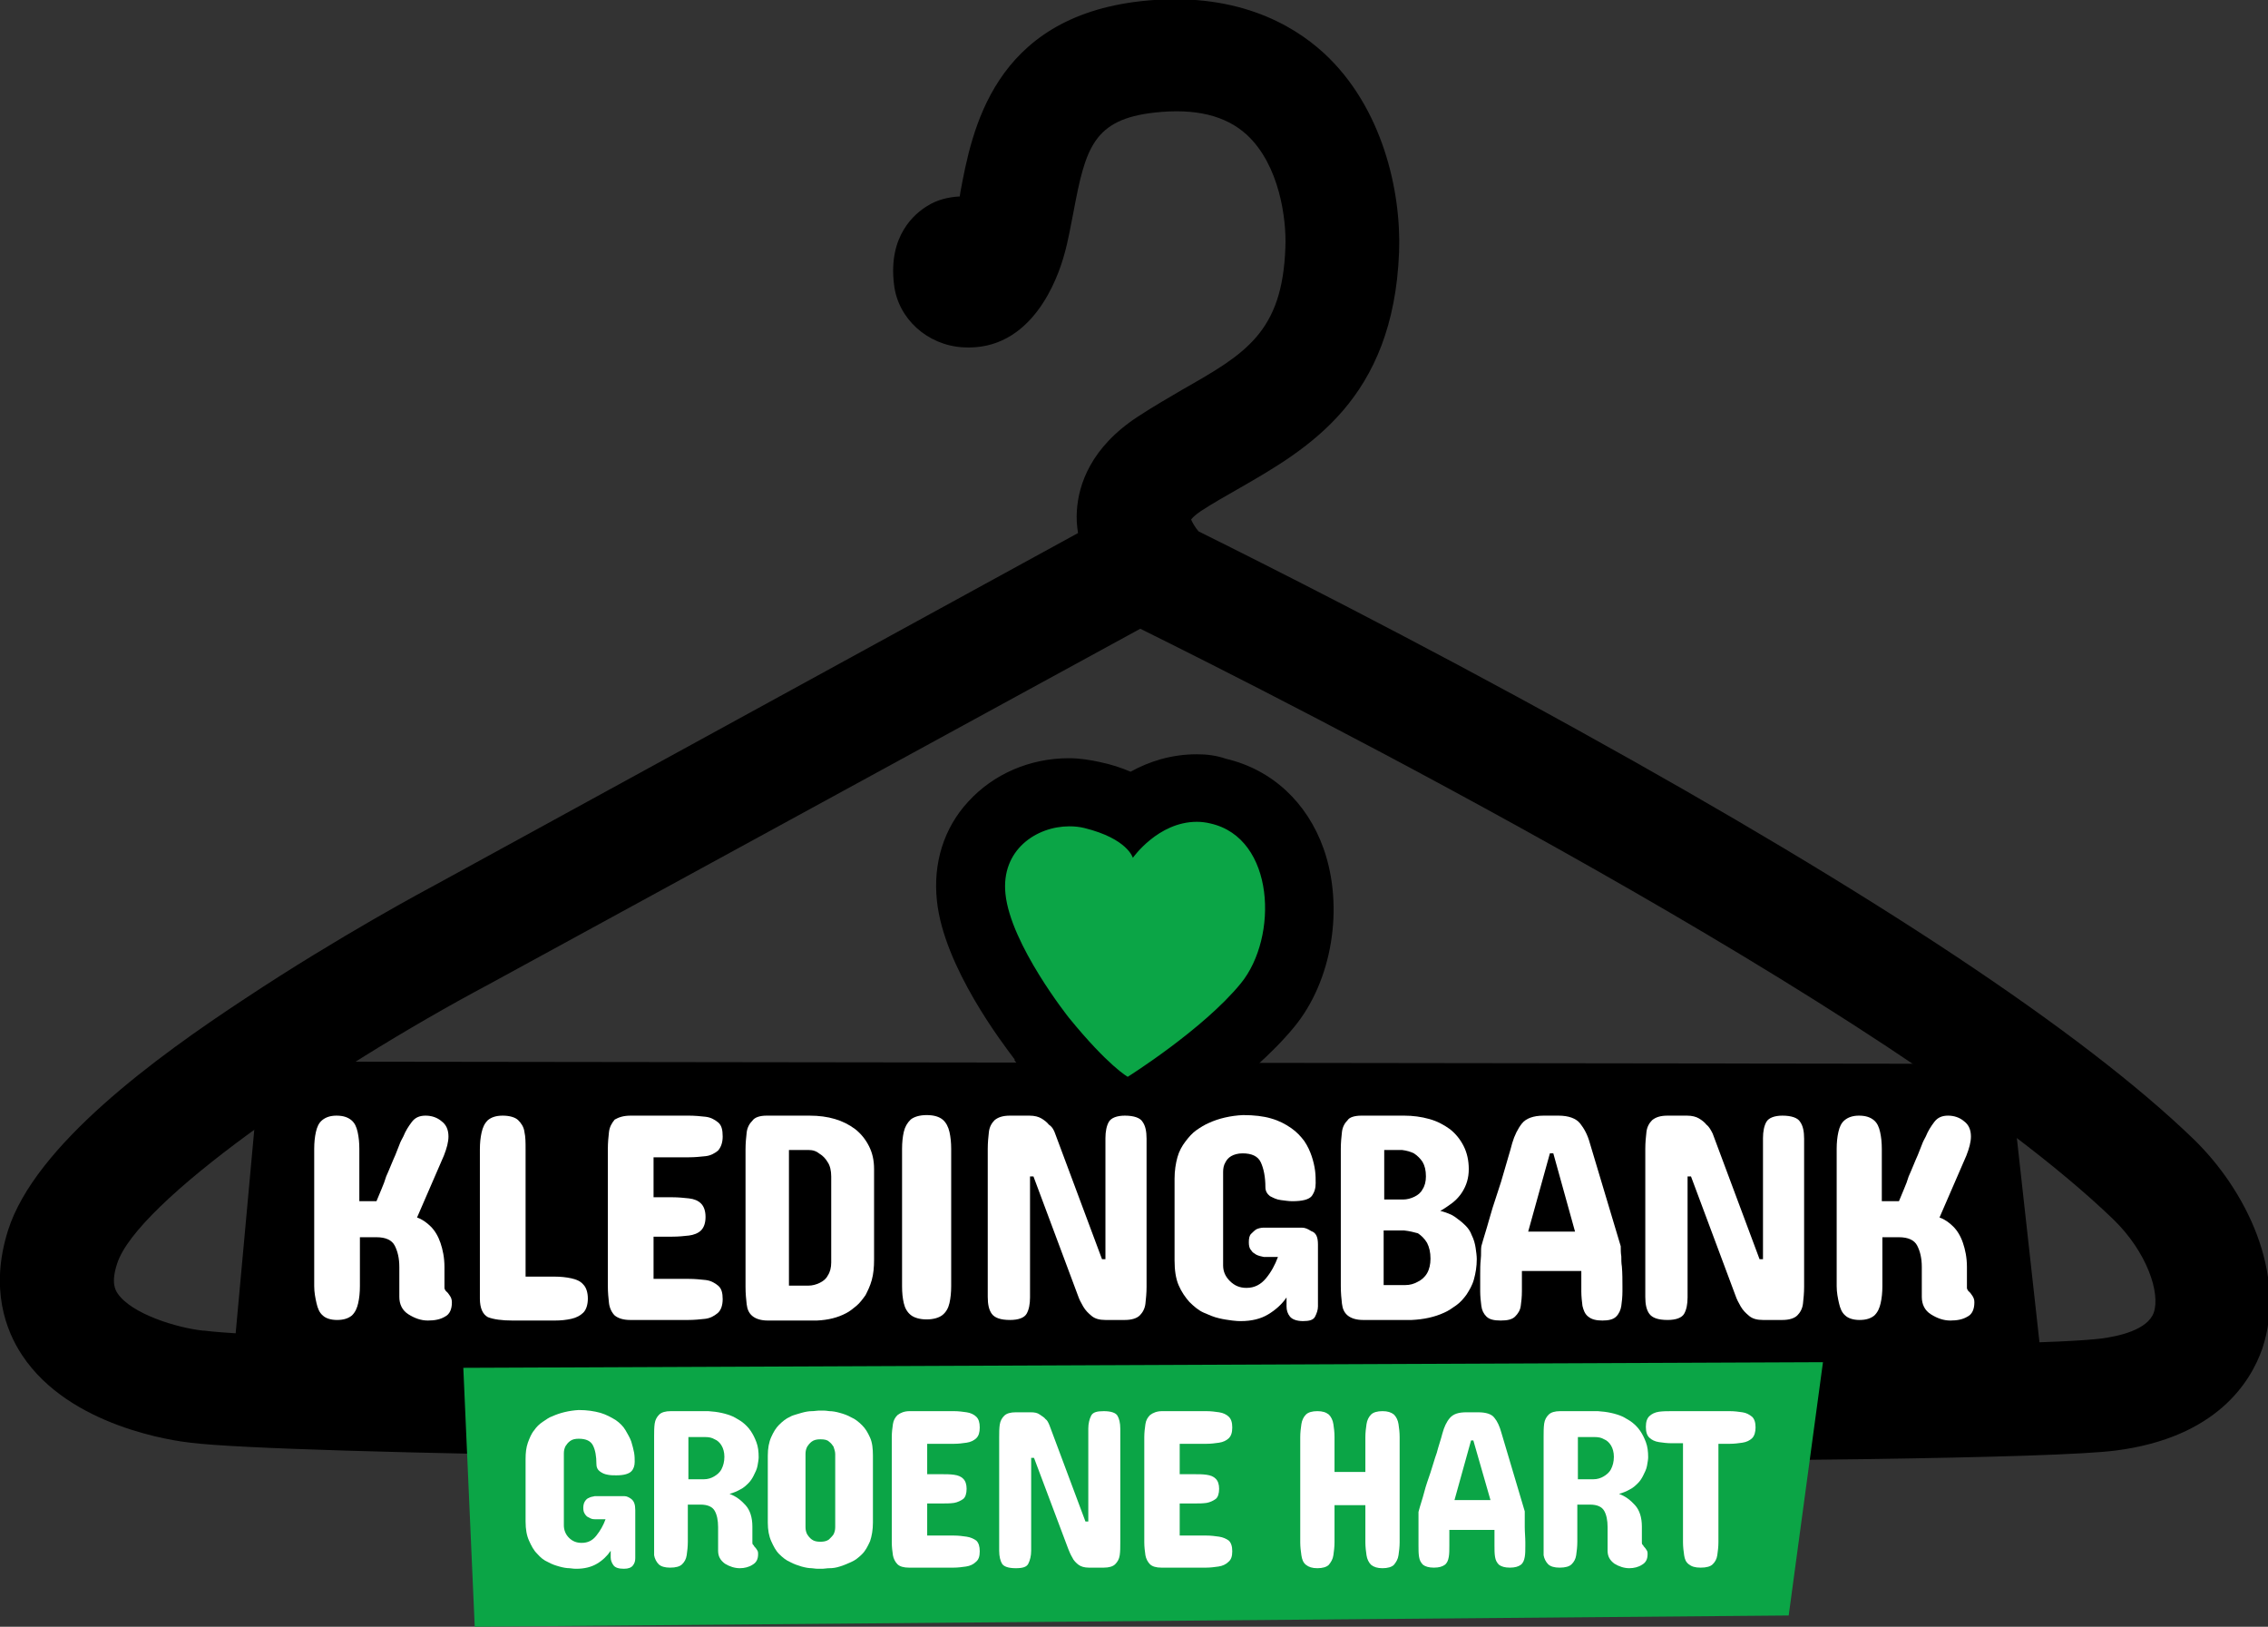
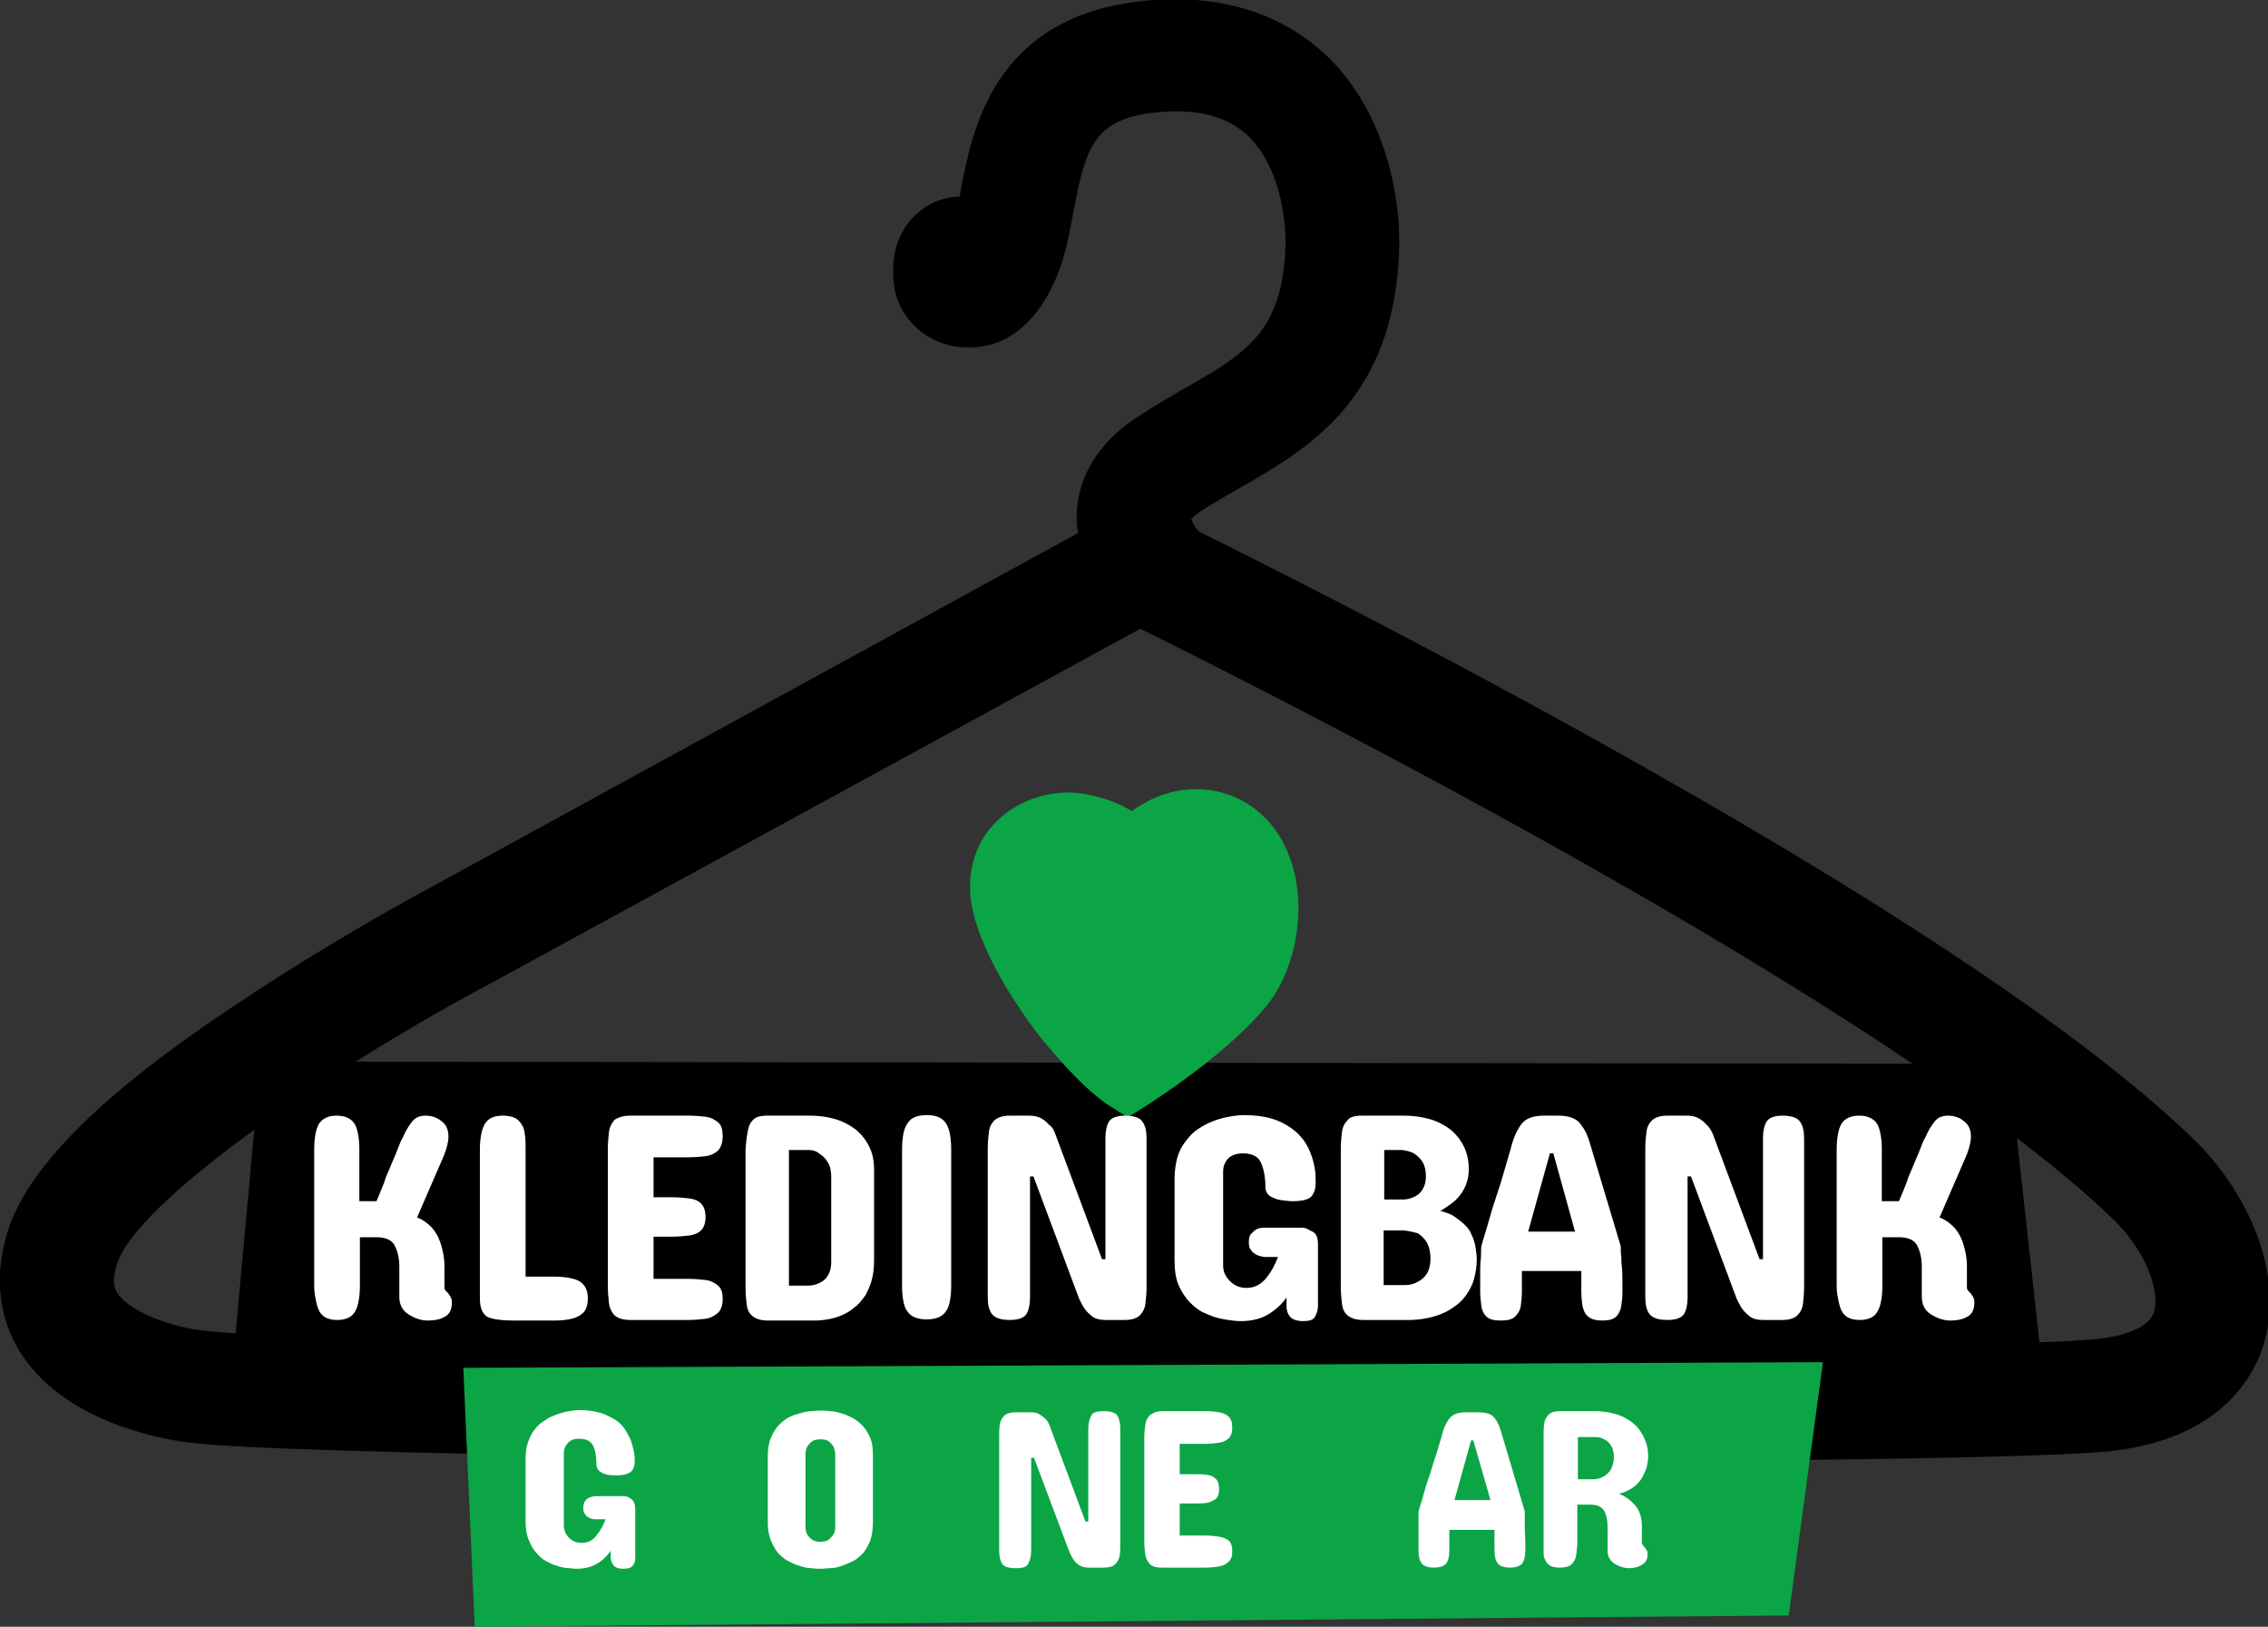
<svg xmlns="http://www.w3.org/2000/svg" width="357" height="256" viewBox="0 0 357 256" fill="none">
  <rect x="0" y="0" width="357" height="256" fill="#333333" stroke="none" />
  <g clip-path="url(#clip0_3_138)">
    <path d="M345.22 179.2C327.865 162.458 295.312 140.844 248.371 114.89C222.293 100.451 198.823 88.67 188.662 83.621C188.122 83.001 187.672 82.203 187.493 81.76C187.672 81.495 188.122 81.052 189.021 80.432C190.91 79.192 192.978 78.04 195.136 76.8C205.927 70.599 219.326 62.893 220.225 39.684C220.585 30.118 217.617 16.83 208.355 8.327C203.319 3.72 194.237 -1.417 179.669 0.177C156.289 2.746 152.962 20.639 151.163 30.295C151.163 30.472 151.073 30.738 151.073 30.915C149.275 31.003 147.476 31.446 145.947 32.421C144.059 33.572 139.743 37.027 140.732 44.822C141.361 50.137 145.947 54.3 151.523 54.655C162.494 55.363 166.54 43.67 167.529 40.039C168.159 37.824 168.518 35.61 168.968 33.395C170.857 23.297 172.115 18.779 181.737 17.716C188.122 17.008 192.888 18.159 196.215 21.171C201.431 25.954 202.51 34.547 202.33 38.887C201.88 52.352 195.945 55.718 186.144 61.298C183.896 62.627 181.558 63.956 179.13 65.55C171.666 70.422 169.777 76.269 169.508 80.343C169.418 81.583 169.508 82.735 169.688 83.886L68.522 139.25C67.353 139.87 53.415 147.311 38.578 157.143C24.549 166.356 5.485 180.263 1.259 193.639C-1.619 202.763 0.899 209.406 3.507 213.304C10.971 224.554 27.517 226.768 29.945 227.034C44.782 228.894 139.833 230.046 219.865 230.046C275.169 230.046 323.278 229.514 332.99 228.274C348.997 226.237 354.302 217.378 356.101 212.241C360.058 200.459 353.493 187.172 345.22 179.2ZM339.015 206.572C338.026 209.318 333.44 210.292 330.742 210.646C308.801 213.392 54.854 212.329 32.193 209.406H32.013C27.787 208.963 20.683 206.749 18.524 203.56C18.165 203.028 17.445 201.877 18.435 198.865C21.492 189.21 51.257 168.57 77.065 154.84L179.489 98.945C200.801 109.486 297.83 158.383 332.631 191.867C337.936 197.005 340.094 203.471 339.015 206.572Z" fill="black" />
    <path d="M321.57 216.138L36.509 216.227L41.005 167.064L316.174 167.419L321.57 216.138Z" fill="black" />
    <path d="M174.723 174.062C173.824 173.531 170.317 171.228 163.932 163.433C162.853 162.104 153.771 150.411 152.782 141.199C152.332 136.858 153.591 132.783 156.379 129.772C159.256 126.583 163.662 124.723 168.159 124.723C169.418 124.723 170.677 124.9 171.846 125.165C174.543 125.786 176.612 126.671 178.14 127.646C180.568 125.874 184.075 124.191 188.212 124.191C189.381 124.191 190.46 124.28 191.629 124.545C197.024 125.786 201.161 129.595 203.139 135.264C205.747 142.705 204.128 152.36 199.362 158.295C192.888 166.179 180.748 173.797 180.208 174.151L177.511 175.834L174.723 174.062Z" fill="#0BA546" />
-     <path d="M188.392 129.329C189.111 129.329 189.831 129.417 190.55 129.594C200.711 131.898 201.251 147.488 195.316 154.752C189.381 162.015 177.511 169.456 177.511 169.456C177.511 169.456 174.454 167.773 168.249 160.155C168.249 160.155 159.076 148.639 158.267 140.667C157.548 133.758 163.123 130.037 168.339 130.037C169.148 130.037 169.957 130.126 170.677 130.303C177.511 131.986 178.32 134.998 178.32 134.998C178.32 134.998 182.277 129.329 188.392 129.329ZM188.392 118.699C184.345 118.699 180.838 119.851 177.961 121.445C176.522 120.825 174.903 120.293 173.195 119.939C171.576 119.585 169.957 119.319 168.249 119.319C162.134 119.319 156.379 121.799 152.422 126.14C148.555 130.303 146.847 135.884 147.476 141.73C148.555 152.183 157.907 164.318 159.706 166.71V166.799V166.887C166.18 174.86 170.227 177.783 172.026 178.846L177.691 182.035L183.176 178.669C184.525 177.783 196.755 170.076 203.679 161.661C209.704 154.397 211.592 142.793 208.355 133.581C205.747 126.228 200.172 121.091 192.978 119.408C191.449 118.876 189.921 118.699 188.392 118.699Z" fill="black" />
    <path d="M49.459 202.408V180.795C49.459 179.82 49.548 178.934 49.728 178.137C49.908 177.34 50.178 176.72 50.717 176.277C51.257 175.834 51.976 175.568 52.965 175.568C54.045 175.568 54.764 175.834 55.304 176.277C55.843 176.72 56.113 177.34 56.293 178.137C56.473 178.934 56.562 179.82 56.562 180.795V189.033H59.26C59.53 188.413 59.8 187.704 60.07 187.084C60.339 186.464 60.609 185.755 60.789 185.135C60.969 184.692 61.239 184.161 61.508 183.452C61.778 182.743 62.048 182.212 62.228 181.769C62.408 181.237 62.677 180.706 62.857 180.174C63.037 179.643 63.307 179.2 63.487 178.846C63.846 177.96 64.296 177.251 64.836 176.543C65.375 175.834 66.094 175.568 66.994 175.568C67.893 175.568 68.792 175.834 69.512 176.454C70.231 176.986 70.591 177.783 70.591 178.846C70.591 179.732 70.321 180.706 69.871 181.858L65.645 191.601C66.454 191.867 67.174 192.399 67.803 193.019C68.433 193.639 68.972 194.525 69.332 195.588C69.692 196.651 69.961 197.891 69.961 199.397V202.674C69.961 202.851 70.051 202.94 70.141 203.117C70.231 203.206 70.231 203.206 70.321 203.294C70.411 203.383 70.411 203.383 70.501 203.471C70.771 203.826 70.95 204.091 71.04 204.357C71.13 204.623 71.13 204.8 71.13 204.977C71.13 206.04 70.771 206.837 70.051 207.192C69.332 207.635 68.433 207.812 67.353 207.812C66.274 207.812 65.285 207.458 64.296 206.837C63.307 206.217 62.857 205.243 62.857 204.091V199.397C62.857 197.979 62.587 196.916 62.138 196.031C61.688 195.145 60.699 194.702 59.26 194.702H56.652V202.408C56.652 203.383 56.562 204.269 56.383 205.066C56.203 205.863 55.933 206.483 55.394 207.015C54.854 207.458 54.135 207.723 53.056 207.723C52.066 207.723 51.257 207.458 50.807 207.015C50.268 206.572 49.998 205.863 49.818 205.066C49.638 204.269 49.459 203.383 49.459 202.408Z" fill="white" />
    <path d="M75.537 204.357V180.883C75.537 179.909 75.626 179.023 75.806 178.226C75.986 177.428 76.256 176.808 76.796 176.277C77.335 175.834 78.055 175.568 79.134 175.568C80.213 175.568 81.112 175.834 81.562 176.277C82.011 176.72 82.461 177.34 82.551 178.137C82.731 178.934 82.731 179.82 82.731 180.795V200.902H87.317C88.216 200.902 89.115 200.991 89.924 201.168C90.734 201.345 91.363 201.611 91.813 202.143C92.263 202.586 92.532 203.383 92.532 204.357C92.532 205.332 92.263 206.129 91.813 206.572C91.363 207.015 90.734 207.369 89.924 207.546C89.115 207.723 88.306 207.812 87.317 207.812H80.662C79.044 207.812 77.695 207.635 76.796 207.28C75.986 206.837 75.537 205.863 75.537 204.357Z" fill="white" />
    <path d="M99.277 175.568H108.449C109.348 175.568 110.247 175.657 111.057 175.745C111.866 175.834 112.496 176.188 113.035 176.631C113.575 177.074 113.755 177.783 113.755 178.846C113.755 179.82 113.485 180.529 113.035 181.06C112.496 181.503 111.866 181.858 111.057 181.946C110.247 182.035 109.348 182.123 108.449 182.123H102.874V188.413H105.841C106.74 188.413 107.64 188.501 108.449 188.59C109.258 188.678 109.888 188.944 110.337 189.387C110.787 189.83 111.057 190.538 111.057 191.513C111.057 192.487 110.787 193.196 110.337 193.639C109.888 194.082 109.168 194.347 108.449 194.436C107.64 194.525 106.83 194.613 105.841 194.613H102.874V201.257H108.449C109.348 201.257 110.247 201.345 111.057 201.434C111.866 201.523 112.496 201.877 113.035 202.32C113.575 202.763 113.755 203.471 113.755 204.446C113.755 205.42 113.485 206.217 112.945 206.66C112.406 207.103 111.776 207.458 110.967 207.546C110.158 207.635 109.258 207.723 108.359 207.723H99.187C98.108 207.723 97.298 207.458 96.759 207.015C96.309 206.572 95.95 205.863 95.859 205.066C95.77 204.269 95.68 203.383 95.68 202.408V180.795C95.68 179.82 95.77 178.934 95.859 178.137C95.95 177.34 96.309 176.72 96.759 176.188C97.388 175.834 98.108 175.568 99.277 175.568Z" fill="white" />
-     <path d="M120.679 175.568H127.423C130.391 175.568 132.729 176.277 134.617 177.694C135.516 178.403 136.236 179.289 136.775 180.352C137.315 181.415 137.585 182.566 137.585 183.983V198.245C137.585 199.397 137.495 200.46 137.225 201.434C136.955 202.408 136.595 203.117 136.236 203.826C135.786 204.446 135.336 205.066 134.797 205.509C134.257 205.952 133.718 206.395 133.178 206.66C131.829 207.369 130.391 207.723 128.592 207.812H120.859C119.78 207.812 118.97 207.546 118.431 207.103C117.891 206.66 117.621 206.04 117.531 205.243C117.441 204.446 117.352 203.56 117.352 202.497V180.883C117.352 179.909 117.441 179.023 117.531 178.226C117.621 177.428 117.981 176.808 118.431 176.365C118.79 175.834 119.6 175.568 120.679 175.568ZM127.243 180.972H124.186V202.32H127.243C127.873 202.32 128.502 202.143 129.042 201.877C129.581 201.611 130.031 201.257 130.301 200.725C130.66 200.194 130.84 199.485 130.84 198.688V185.135C130.84 184.249 130.66 183.452 130.301 182.92C129.941 182.3 129.491 181.858 129.042 181.592C128.502 181.149 127.963 180.972 127.243 180.972Z" fill="white" />
+     <path d="M120.679 175.568H127.423C130.391 175.568 132.729 176.277 134.617 177.694C135.516 178.403 136.236 179.289 136.775 180.352C137.315 181.415 137.585 182.566 137.585 183.983V198.245C137.585 199.397 137.495 200.46 137.225 201.434C136.955 202.408 136.595 203.117 136.236 203.826C135.786 204.446 135.336 205.066 134.797 205.509C134.257 205.952 133.718 206.395 133.178 206.66C131.829 207.369 130.391 207.723 128.592 207.812H120.859C119.78 207.812 118.97 207.546 118.431 207.103C117.891 206.66 117.621 206.04 117.531 205.243C117.441 204.446 117.352 203.56 117.352 202.497V180.883C117.621 177.428 117.981 176.808 118.431 176.365C118.79 175.834 119.6 175.568 120.679 175.568ZM127.243 180.972H124.186V202.32H127.243C127.873 202.32 128.502 202.143 129.042 201.877C129.581 201.611 130.031 201.257 130.301 200.725C130.66 200.194 130.84 199.485 130.84 198.688V185.135C130.84 184.249 130.66 183.452 130.301 182.92C129.941 182.3 129.491 181.858 129.042 181.592C128.502 181.149 127.963 180.972 127.243 180.972Z" fill="white" />
    <path d="M141.991 202.408V180.794C141.991 179.82 142.081 178.934 142.26 178.137C142.44 177.34 142.8 176.72 143.34 176.188C143.879 175.745 144.778 175.48 145.857 175.48C147.026 175.48 147.836 175.745 148.375 176.188C148.915 176.631 149.275 177.34 149.454 178.137C149.634 178.934 149.724 179.82 149.724 180.794V202.408C149.724 203.383 149.634 204.269 149.454 205.066C149.275 205.863 148.915 206.483 148.375 206.926C147.836 207.369 146.937 207.635 145.857 207.635C144.778 207.635 143.879 207.369 143.34 206.926C142.8 206.483 142.44 205.863 142.26 205.066C142.081 204.269 141.991 203.471 141.991 202.408Z" fill="white" />
    <path d="M166.091 178.403L173.464 198.156H174.004V179.111C174.004 178.049 174.184 177.163 174.543 176.543C174.903 175.923 175.802 175.568 177.061 175.568C178.5 175.568 179.489 175.923 179.849 176.543C180.299 177.163 180.478 178.049 180.478 179.2V202.497C180.478 203.471 180.389 204.357 180.299 205.154C180.209 205.952 179.849 206.572 179.399 207.015C178.95 207.458 178.14 207.723 177.061 207.723H174.004C173.105 207.723 172.385 207.546 171.846 207.103C171.306 206.66 170.857 206.217 170.497 205.597C170.137 204.977 169.867 204.446 169.688 203.914L162.673 185.135H162.134V204.18C162.134 205.243 161.954 206.129 161.594 206.749C161.235 207.369 160.335 207.723 158.987 207.723C157.458 207.723 156.559 207.369 156.109 206.749C155.659 206.129 155.479 205.243 155.479 204.091V180.795C155.479 179.82 155.569 178.934 155.659 178.137C155.749 177.34 156.109 176.72 156.559 176.277C157.098 175.834 157.818 175.568 158.987 175.568H162.044C162.853 175.568 163.483 175.745 163.932 176.011C164.382 176.277 164.832 176.631 165.101 176.986C165.641 177.34 165.911 177.871 166.091 178.403Z" fill="white" />
    <path d="M207.456 195.853V205.597C207.456 206.129 207.276 206.66 207.006 207.192C206.736 207.723 206.107 207.9 205.118 207.9C204.129 207.9 203.409 207.635 203.049 207.192C202.69 206.749 202.51 206.217 202.51 205.597V204.18C201.791 205.243 200.801 206.129 199.632 206.837C198.463 207.546 197.025 207.9 195.316 207.9C195.046 207.9 194.597 207.9 193.967 207.812C193.338 207.723 192.618 207.635 191.899 207.457C191.09 207.28 190.28 206.926 189.471 206.572C188.662 206.217 187.942 205.597 187.223 204.889C186.593 204.18 185.964 203.294 185.514 202.231C185.065 201.168 184.885 199.839 184.885 198.334V185.489C184.885 184.249 185.065 183.098 185.334 182.123C185.604 181.149 186.054 180.352 186.593 179.643C187.133 178.934 187.672 178.314 188.302 177.871C188.931 177.428 189.651 176.985 190.28 176.72C191.809 176.011 193.697 175.568 195.676 175.48C197.384 175.48 198.913 175.657 200.082 176.011C201.341 176.365 202.33 176.897 203.229 177.517C204.129 178.137 204.758 178.846 205.298 179.554C205.837 180.352 206.197 181.149 206.467 181.946C206.736 182.743 206.916 183.541 207.006 184.249C207.096 184.958 207.096 185.578 207.096 186.198C207.096 186.995 206.916 187.615 206.467 188.235C206.017 188.767 205.028 189.033 203.409 189.033C202.87 189.033 202.33 188.944 201.611 188.855C200.891 188.767 200.442 188.501 199.902 188.235C199.453 187.881 199.183 187.438 199.183 186.818C199.183 185.224 198.913 183.895 198.463 182.92C198.014 181.946 197.025 181.503 195.586 181.503C194.866 181.503 194.237 181.68 193.787 181.946C193.338 182.212 193.068 182.566 192.888 182.92C192.618 183.363 192.528 183.895 192.528 184.426V199.131C192.528 200.105 192.888 200.902 193.607 201.611C194.327 202.32 195.136 202.674 196.215 202.674C197.474 202.674 198.463 202.143 199.273 201.168C200.082 200.194 200.711 199.042 201.161 197.802H198.913C198.463 197.714 198.104 197.625 197.744 197.448C197.474 197.271 197.114 197.093 196.935 196.739C196.665 196.473 196.575 196.03 196.575 195.499C196.575 194.879 196.665 194.436 196.935 194.17C197.204 193.905 197.474 193.639 197.744 193.462C198.104 193.284 198.553 193.196 198.913 193.196H204.938C205.388 193.196 205.837 193.373 206.377 193.727C207.186 193.993 207.456 194.702 207.456 195.853Z" fill="white" />
    <path d="M214.29 175.568H221.034C222.383 175.568 223.732 175.745 224.991 176.1C226.25 176.454 227.239 176.986 228.228 177.694C229.128 178.403 229.847 179.289 230.386 180.352C230.926 181.415 231.196 182.655 231.196 183.983C231.196 184.692 231.106 185.312 230.926 185.932C230.746 186.552 230.476 187.084 230.207 187.527C229.937 187.97 229.577 188.413 229.217 188.767C228.858 189.121 228.408 189.476 227.869 189.83C227.329 190.184 226.969 190.45 226.7 190.538C227.599 190.804 228.408 191.07 229.038 191.513C229.667 191.956 230.207 192.399 230.656 192.842C231.106 193.284 231.466 193.816 231.645 194.347C232.005 195.056 232.185 195.765 232.275 196.385C232.365 197.005 232.455 197.625 232.455 198.156C232.455 199.308 232.275 200.371 232.005 201.345C231.735 202.32 231.286 203.028 230.836 203.737C230.386 204.357 229.847 204.977 229.217 205.42C228.588 205.863 227.959 206.306 227.329 206.572C225.8 207.28 224.092 207.635 222.203 207.723H214.56C213.481 207.723 212.671 207.458 212.132 207.015C211.592 206.572 211.323 205.952 211.233 205.154C211.143 204.357 211.053 203.471 211.053 202.408V180.795C211.053 179.82 211.143 178.934 211.233 178.137C211.323 177.34 211.682 176.72 212.132 176.277C212.402 175.834 213.211 175.568 214.29 175.568ZM220.675 180.972H217.887V188.767H220.855C221.484 188.767 222.113 188.59 222.653 188.324C223.193 188.058 223.642 187.704 223.912 187.172C224.272 186.641 224.451 185.932 224.451 185.135C224.451 184.161 224.272 183.452 223.912 182.832C223.552 182.3 223.103 181.858 222.563 181.503C222.024 181.237 221.394 181.06 220.675 180.972ZM221.034 193.639H217.797V202.231H221.214C221.934 202.231 222.563 202.054 223.193 201.7C223.732 201.434 224.272 200.991 224.631 200.371C224.991 199.751 225.171 198.954 225.171 198.068C225.171 197.094 224.991 196.296 224.631 195.588C224.272 194.968 223.732 194.436 223.193 194.082C222.563 193.905 221.844 193.727 221.034 193.639Z" fill="white" />
    <path d="M250.26 179.909L255.116 196.119C255.116 196.651 255.116 197.182 255.205 197.714C255.205 198.245 255.205 198.777 255.295 199.308C255.385 200.371 255.385 201.434 255.385 202.497V203.206C255.385 204.091 255.295 204.889 255.205 205.509C255.116 206.129 254.846 206.749 254.396 207.192C253.947 207.635 253.227 207.812 252.238 207.812C251.249 207.812 250.529 207.635 249.99 207.192C249.45 206.749 249.27 206.217 249.091 205.509C249.001 204.8 248.911 204.003 248.911 203.206V200.017H239.559V203.206C239.559 204.091 239.469 204.889 239.379 205.509C239.289 206.217 238.929 206.749 238.48 207.192C238.03 207.635 237.311 207.812 236.231 207.812C235.152 207.812 234.433 207.635 233.983 207.192C233.534 206.749 233.264 206.217 233.174 205.509C233.084 204.8 232.994 204.003 232.994 203.206V202.497C232.994 201.965 232.994 201.345 232.994 200.548C232.994 199.751 232.994 198.954 233.084 198.156C233.174 197.359 233.084 196.651 233.174 196.119C233.534 194.79 233.983 193.462 234.343 192.133C234.703 190.804 235.152 189.387 235.602 188.058C236.052 186.729 236.501 185.312 236.861 183.983C237.221 182.655 237.67 181.326 238.03 179.909C238.39 178.669 238.929 177.606 239.559 176.808C240.188 176.011 241.357 175.568 242.976 175.568H245.314C246.932 175.568 248.101 176.011 248.731 176.808C249.36 177.606 249.9 178.58 250.26 179.909ZM244.504 181.503H243.965L240.548 193.816H247.922L244.504 181.503Z" fill="white" />
    <path d="M269.593 178.403L276.967 198.156H277.507V179.111C277.507 178.049 277.687 177.163 278.046 176.543C278.406 175.923 279.305 175.568 280.564 175.568C282.003 175.568 282.992 175.923 283.352 176.543C283.802 177.163 283.981 178.049 283.981 179.2V202.497C283.981 203.471 283.892 204.357 283.802 205.154C283.712 205.952 283.352 206.572 282.902 207.015C282.453 207.458 281.643 207.723 280.564 207.723H277.507C276.608 207.723 275.888 207.546 275.349 207.103C274.809 206.66 274.36 206.217 274 205.597C273.64 204.977 273.37 204.446 273.19 203.914L266.176 185.135H265.637V204.18C265.637 205.243 265.457 206.129 265.097 206.749C264.738 207.369 263.838 207.723 262.489 207.723C260.961 207.723 260.062 207.369 259.612 206.749C259.162 206.129 258.982 205.243 258.982 204.091V180.795C258.982 179.82 259.072 178.934 259.162 178.137C259.252 177.34 259.612 176.72 260.062 176.277C260.601 175.834 261.32 175.568 262.489 175.568H265.547C266.356 175.568 266.986 175.745 267.435 176.011C267.885 176.277 268.335 176.631 268.604 176.986C269.054 177.34 269.324 177.871 269.593 178.403Z" fill="white" />
    <path d="M289.107 202.408V180.795C289.107 179.82 289.197 178.934 289.377 178.137C289.557 177.34 289.826 176.72 290.366 176.277C290.905 175.834 291.625 175.568 292.614 175.568C293.693 175.568 294.412 175.834 294.952 176.277C295.492 176.72 295.761 177.34 295.941 178.137C296.121 178.934 296.211 179.82 296.211 180.795V189.033H298.909C299.178 188.413 299.448 187.704 299.718 187.084C299.988 186.464 300.258 185.755 300.437 185.135C300.617 184.692 300.887 184.161 301.157 183.452C301.427 182.743 301.696 182.212 301.876 181.769C302.056 181.237 302.326 180.706 302.506 180.174C302.685 179.643 302.955 179.2 303.135 178.846C303.495 177.96 303.944 177.251 304.484 176.543C305.024 175.834 305.743 175.568 306.642 175.568C307.541 175.568 308.441 175.834 309.16 176.454C309.879 176.986 310.239 177.783 310.239 178.846C310.239 179.732 309.969 180.706 309.52 181.858L305.293 191.601C306.103 191.867 306.822 192.399 307.451 193.019C308.081 193.639 308.621 194.525 308.98 195.588C309.34 196.651 309.61 197.891 309.61 199.397V202.674C309.61 202.851 309.7 202.94 309.79 203.117C309.879 203.206 309.879 203.206 309.969 203.294C310.059 203.383 310.059 203.383 310.149 203.471C310.419 203.826 310.599 204.091 310.689 204.357C310.779 204.623 310.779 204.8 310.779 204.977C310.779 206.04 310.419 206.837 309.7 207.192C308.98 207.635 308.081 207.812 307.002 207.812C305.923 207.812 304.934 207.458 303.944 206.837C302.955 206.217 302.506 205.243 302.506 204.091V199.397C302.506 197.979 302.236 196.916 301.786 196.031C301.337 195.145 300.347 194.702 298.909 194.702H296.301V202.408C296.301 203.383 296.211 204.269 296.031 205.066C295.851 205.863 295.581 206.483 295.042 207.015C294.502 207.458 293.783 207.723 292.704 207.723C291.715 207.723 290.905 207.458 290.456 207.015C289.916 206.572 289.646 205.863 289.467 205.066C289.287 204.269 289.107 203.383 289.107 202.408Z" fill="white" />
    <path d="M281.553 254.228L74.727 256L72.929 215.253L286.949 214.367L281.553 254.228Z" fill="#0BA546" />
    <path d="M99.996 237.664V245.193C99.996 245.636 99.906 245.99 99.636 246.345C99.367 246.699 98.917 246.876 98.198 246.876C97.388 246.876 96.849 246.699 96.579 246.345C96.309 245.99 96.129 245.547 96.129 245.105V244.042C95.59 244.839 94.87 245.547 93.971 246.079C93.072 246.61 91.993 246.876 90.734 246.876C90.554 246.876 90.194 246.876 89.655 246.788C89.205 246.788 88.665 246.699 88.036 246.522C87.406 246.345 86.867 246.167 86.237 245.813C85.608 245.547 85.069 245.105 84.529 244.484C83.989 243.953 83.63 243.244 83.27 242.447C82.91 241.65 82.731 240.675 82.731 239.435V229.603C82.731 228.628 82.82 227.831 83.09 227.034C83.36 226.325 83.63 225.617 84.079 225.085C84.439 224.554 84.889 224.111 85.428 223.756C85.968 223.402 86.417 223.048 86.957 222.871C88.126 222.339 89.565 221.985 91.093 221.896C92.442 221.896 93.521 222.073 94.511 222.339C95.41 222.605 96.219 223.048 96.939 223.491C97.568 223.934 98.108 224.465 98.467 225.085C98.827 225.705 99.187 226.325 99.367 226.857C99.546 227.477 99.726 228.097 99.816 228.628C99.906 229.16 99.906 229.691 99.906 230.046C99.906 230.666 99.726 231.197 99.367 231.552C99.007 231.906 98.287 232.172 97.028 232.172C96.579 232.172 96.129 232.172 95.68 232.083C95.14 231.994 94.78 231.817 94.421 231.552C94.061 231.286 93.881 230.932 93.881 230.4C93.881 229.16 93.701 228.185 93.341 227.477C92.982 226.768 92.263 226.414 91.093 226.414C90.554 226.414 90.104 226.502 89.745 226.768C89.385 227.034 89.205 227.3 89.025 227.565C88.845 227.92 88.755 228.274 88.755 228.717V240.055C88.755 240.764 89.025 241.473 89.565 242.004C90.104 242.536 90.734 242.801 91.543 242.801C92.532 242.801 93.252 242.447 93.881 241.65C94.511 240.853 94.96 240.055 95.32 239.081H93.611C93.252 239.081 92.982 238.992 92.712 238.815C92.442 238.727 92.263 238.55 92.083 238.284C91.903 238.018 91.813 237.752 91.813 237.309C91.813 236.866 91.903 236.512 92.083 236.246C92.263 235.981 92.442 235.803 92.712 235.715C92.982 235.538 93.341 235.538 93.611 235.449H98.287C98.647 235.449 99.007 235.626 99.367 235.892C99.816 236.246 99.996 236.778 99.996 237.664Z" fill="white" />
-     <path d="M102.963 242.624V226.06C102.963 225.351 102.963 224.642 103.053 224.022C103.143 223.402 103.413 222.959 103.773 222.605C104.132 222.251 104.762 222.073 105.571 222.073H111.506C112.945 222.162 114.294 222.428 115.463 222.959C115.912 223.225 116.452 223.491 116.902 223.845C117.351 224.199 117.801 224.642 118.161 225.174C118.52 225.705 118.79 226.237 119.06 226.945C119.33 227.654 119.42 228.451 119.42 229.337C119.42 229.691 119.33 230.134 119.24 230.666C119.15 231.197 118.88 231.729 118.61 232.26C118.43 232.615 118.161 233.057 117.801 233.412C117.441 233.766 117.082 234.12 116.542 234.386C116.092 234.652 115.463 234.918 114.833 235.095C115.823 235.449 116.632 236.069 117.351 236.866C118.071 237.664 118.43 238.815 118.43 240.233V242.713C118.43 242.89 118.43 242.979 118.52 243.067C118.61 243.156 118.7 243.244 118.7 243.333C118.97 243.599 119.15 243.864 119.24 244.042C119.33 244.219 119.33 244.396 119.33 244.573C119.33 245.37 119.06 245.902 118.43 246.256C117.891 246.61 117.171 246.788 116.452 246.788C115.643 246.788 114.833 246.522 114.114 246.079C113.395 245.547 113.035 244.927 113.035 244.042V240.321C113.035 239.258 112.855 238.372 112.495 237.752C112.136 237.132 111.416 236.778 110.247 236.778H108.269V242.624C108.269 243.421 108.179 244.13 108.089 244.75C107.999 245.37 107.729 245.813 107.37 246.167C107.01 246.522 106.381 246.699 105.481 246.699C104.672 246.699 104.042 246.522 103.683 246.167C103.323 245.813 103.053 245.282 102.963 244.75C102.963 244.13 102.963 243.421 102.963 242.624ZM108.359 226.237V232.792H110.787C111.416 232.792 111.956 232.615 112.405 232.349C112.855 232.083 113.305 231.729 113.574 231.197C113.844 230.666 114.024 230.046 114.024 229.248C114.024 228.54 113.844 227.92 113.574 227.477C113.305 227.034 112.945 226.68 112.495 226.502C112.046 226.237 111.596 226.148 110.967 226.148H108.359V226.237Z" fill="white" />
    <path d="M120.858 239.612V229.071C120.858 227.92 121.038 226.945 121.398 226.148C121.758 225.351 122.117 224.731 122.657 224.199C123.196 223.668 123.736 223.225 124.365 222.959C124.635 222.782 124.995 222.694 125.265 222.605C125.534 222.516 125.894 222.428 126.164 222.339C126.793 222.162 127.333 222.073 127.783 222.073C128.232 222.073 128.592 221.985 128.862 221.985H129.491C129.761 221.985 130.031 221.985 130.57 222.073C131.02 222.073 131.559 222.162 132.189 222.339C132.818 222.516 133.358 222.694 133.987 223.048C134.617 223.314 135.156 223.756 135.696 224.288C136.235 224.819 136.595 225.44 136.955 226.237C137.315 227.034 137.405 228.008 137.405 229.071V239.612C137.405 240.764 137.225 241.738 136.955 242.536C136.595 243.333 136.235 244.042 135.696 244.573C135.156 245.105 134.617 245.547 133.987 245.813C133.358 246.079 132.818 246.345 132.189 246.522C131.649 246.699 131.11 246.788 130.57 246.788C130.121 246.788 129.761 246.876 129.491 246.876H128.862C128.682 246.876 128.322 246.876 127.783 246.788C127.333 246.788 126.793 246.699 126.164 246.522C125.624 246.345 124.995 246.168 124.365 245.813C123.736 245.547 123.196 245.105 122.657 244.573C122.117 244.042 121.758 243.333 121.398 242.536C121.038 241.738 120.858 240.764 120.858 239.612ZM126.793 228.806V240.321C126.793 240.764 126.883 241.118 127.063 241.473C127.243 241.738 127.423 242.004 127.783 242.27C128.142 242.536 128.592 242.624 129.131 242.624C129.671 242.624 130.121 242.536 130.48 242.27C130.75 242.004 131.02 241.738 131.2 241.473C131.38 241.118 131.469 240.764 131.469 240.321V228.806C131.469 228.363 131.29 228.008 131.2 227.654C131.02 227.388 130.84 227.123 130.48 226.857C130.211 226.591 129.761 226.502 129.131 226.502C128.592 226.502 128.142 226.591 127.783 226.857C127.423 227.123 127.243 227.388 127.063 227.654C126.883 228.008 126.793 228.363 126.793 228.806Z" fill="white" />
-     <path d="M143.16 222.073H150.174C150.893 222.073 151.523 222.162 152.152 222.251C152.782 222.339 153.321 222.605 153.681 222.959C154.041 223.314 154.22 223.845 154.22 224.642C154.22 225.439 154.041 225.971 153.681 226.325C153.321 226.68 152.782 226.945 152.152 227.034C151.523 227.122 150.893 227.211 150.174 227.211H145.947V231.994H148.196C148.915 231.994 149.544 231.994 150.174 232.083C150.803 232.172 151.253 232.349 151.613 232.703C151.972 233.057 152.152 233.589 152.152 234.298C152.152 235.006 151.972 235.626 151.613 235.892C151.253 236.158 150.713 236.424 150.174 236.512C149.544 236.601 148.915 236.601 148.196 236.601H145.947V241.65H150.174C150.893 241.65 151.523 241.738 152.152 241.827C152.782 241.916 153.321 242.181 153.681 242.447C154.041 242.801 154.22 243.333 154.22 244.13C154.22 244.927 154.041 245.459 153.591 245.813C153.231 246.168 152.692 246.433 152.062 246.522C151.433 246.61 150.803 246.699 150.084 246.699H143.07C142.26 246.699 141.631 246.522 141.271 246.167C140.912 245.813 140.642 245.282 140.552 244.75C140.462 244.13 140.372 243.421 140.372 242.713V226.148C140.372 225.439 140.462 224.731 140.552 224.111C140.642 223.491 140.912 223.048 141.271 222.693C141.721 222.339 142.35 222.073 143.16 222.073Z" fill="white" />
    <path d="M165.191 224.288L170.856 239.435H171.306V224.819C171.306 224.022 171.486 223.314 171.756 222.782C172.025 222.251 172.655 222.073 173.734 222.073C174.903 222.073 175.622 222.339 175.892 222.782C176.162 223.225 176.342 223.934 176.342 224.819V242.713C176.342 243.51 176.342 244.13 176.252 244.75C176.162 245.37 175.892 245.813 175.532 246.167C175.173 246.522 174.543 246.699 173.734 246.699H171.396C170.677 246.699 170.137 246.522 169.777 246.256C169.418 245.99 168.968 245.547 168.788 245.105C168.518 244.662 168.339 244.219 168.159 243.776L162.763 229.426H162.314V244.042C162.314 244.839 162.134 245.547 161.864 246.079C161.594 246.61 160.965 246.788 159.886 246.788C158.717 246.788 157.997 246.522 157.727 246.079C157.458 245.636 157.278 244.927 157.278 244.042V226.237C157.278 225.439 157.278 224.819 157.368 224.199C157.458 223.579 157.727 223.136 158.087 222.782C158.447 222.428 159.076 222.251 159.886 222.251H162.224C162.853 222.251 163.303 222.339 163.662 222.605C164.022 222.871 164.382 223.048 164.562 223.314C164.831 223.491 165.011 223.845 165.191 224.288Z" fill="white" />
    <path d="M182.906 222.073H189.92C190.64 222.073 191.269 222.162 191.899 222.251C192.528 222.339 193.068 222.605 193.427 222.959C193.787 223.314 193.967 223.845 193.967 224.642C193.967 225.439 193.787 225.971 193.427 226.325C193.068 226.68 192.528 226.945 191.899 227.034C191.269 227.122 190.64 227.211 189.92 227.211H185.694V231.994H187.942C188.661 231.994 189.291 231.994 189.92 232.083C190.55 232.172 191 232.349 191.359 232.703C191.719 233.057 191.899 233.589 191.899 234.298C191.899 235.006 191.719 235.626 191.359 235.892C191 236.158 190.46 236.424 189.92 236.512C189.291 236.601 188.661 236.601 187.942 236.601H185.694V241.65H189.92C190.64 241.65 191.269 241.738 191.899 241.827C192.528 241.916 193.068 242.181 193.427 242.447C193.787 242.801 193.967 243.333 193.967 244.13C193.967 244.927 193.787 245.459 193.338 245.813C192.978 246.168 192.438 246.433 191.809 246.522C191.179 246.61 190.55 246.699 189.83 246.699H182.816C182.007 246.699 181.378 246.522 181.018 246.167C180.658 245.813 180.388 245.282 180.298 244.75C180.209 244.13 180.119 243.421 180.119 242.713V226.148C180.119 225.439 180.209 224.731 180.298 224.111C180.388 223.491 180.658 223.048 181.018 222.693C181.468 222.339 182.097 222.073 182.906 222.073Z" fill="white" />
-     <path d="M204.668 242.713V226.148C204.668 225.439 204.758 224.731 204.848 224.111C204.938 223.491 205.208 222.959 205.567 222.605C205.927 222.251 206.556 222.073 207.366 222.073C208.175 222.073 208.715 222.251 209.164 222.605C209.524 222.959 209.794 223.491 209.884 224.111C209.974 224.731 210.063 225.351 210.063 226.148V231.64H214.919V226.148C214.919 225.439 215.009 224.731 215.099 224.111C215.189 223.491 215.459 222.959 215.819 222.605C216.178 222.251 216.808 222.073 217.617 222.073C218.426 222.073 218.966 222.251 219.416 222.605C219.775 222.959 220.045 223.491 220.135 224.111C220.225 224.731 220.315 225.351 220.315 226.148V242.713C220.315 243.421 220.225 244.13 220.135 244.75C220.045 245.37 219.775 245.813 219.416 246.256C219.056 246.61 218.426 246.788 217.617 246.788C216.808 246.788 216.268 246.61 215.819 246.256C215.459 245.902 215.189 245.37 215.099 244.75C215.009 244.13 214.919 243.421 214.919 242.713V236.866H210.063V242.713C210.063 243.421 209.974 244.13 209.884 244.75C209.794 245.37 209.524 245.813 209.164 246.256C208.804 246.61 208.175 246.788 207.366 246.788C206.556 246.788 206.017 246.61 205.567 246.256C205.118 245.902 204.938 245.37 204.848 244.75C204.758 244.13 204.668 243.421 204.668 242.713Z" fill="white" />
    <path d="M236.321 225.44L240.008 237.841C240.008 238.284 240.008 238.638 240.008 239.081C240.008 239.524 240.008 239.878 240.008 240.321C240.008 241.118 240.098 241.916 240.098 242.713V243.244C240.098 243.953 240.098 244.485 240.008 245.016C239.918 245.548 239.738 245.99 239.379 246.256C239.019 246.522 238.479 246.699 237.67 246.699C236.861 246.699 236.321 246.522 235.962 246.256C235.602 245.902 235.422 245.548 235.332 245.016C235.242 244.485 235.242 243.864 235.242 243.244V240.764H228.138V243.244C228.138 243.953 228.138 244.485 228.048 245.016C227.958 245.548 227.778 245.99 227.419 246.256C227.059 246.522 226.52 246.699 225.71 246.699C224.901 246.699 224.361 246.522 224.002 246.256C223.642 245.902 223.462 245.548 223.372 245.016C223.282 244.485 223.282 243.864 223.282 243.244V242.713C223.282 242.27 223.282 241.827 223.282 241.207C223.282 240.587 223.282 239.967 223.282 239.435C223.282 238.815 223.282 238.284 223.282 237.93C223.552 236.867 223.912 235.892 224.181 234.829C224.451 233.766 224.811 232.792 225.171 231.729C225.53 230.666 225.8 229.603 226.16 228.628C226.43 227.566 226.789 226.591 227.059 225.528C227.329 224.554 227.689 223.756 228.228 223.136C228.768 222.516 229.577 222.251 230.836 222.251H232.634C233.893 222.251 234.793 222.516 235.242 223.136C235.692 223.668 236.052 224.465 236.321 225.44ZM231.915 226.68H231.555L228.947 236.069H234.613L231.915 226.68Z" fill="white" />
    <path d="M242.976 242.624V226.06C242.976 225.351 242.976 224.642 243.065 224.022C243.155 223.402 243.425 222.959 243.785 222.605C244.145 222.251 244.774 222.073 245.583 222.073H251.518C252.957 222.162 254.306 222.428 255.475 222.959C255.925 223.225 256.464 223.491 256.914 223.845C257.363 224.199 257.813 224.642 258.173 225.174C258.532 225.705 258.802 226.237 259.072 226.945C259.342 227.654 259.432 228.451 259.432 229.337C259.432 229.691 259.342 230.134 259.252 230.666C259.162 231.197 258.892 231.729 258.622 232.26C258.443 232.615 258.173 233.057 257.813 233.412C257.453 233.766 257.094 234.12 256.554 234.386C256.105 234.652 255.475 234.918 254.846 235.095C255.835 235.449 256.644 236.069 257.363 236.866C258.083 237.664 258.443 238.815 258.443 240.233V242.713C258.443 242.89 258.443 242.979 258.532 243.067C258.622 243.156 258.712 243.244 258.712 243.333C258.982 243.599 259.162 243.864 259.252 244.042C259.342 244.219 259.342 244.396 259.342 244.573C259.342 245.37 259.072 245.902 258.443 246.256C257.903 246.61 257.184 246.788 256.464 246.788C255.655 246.788 254.846 246.522 254.126 246.079C253.407 245.547 253.047 244.927 253.047 244.042V240.321C253.047 239.258 252.867 238.372 252.508 237.752C252.148 237.132 251.428 236.778 250.259 236.778H248.281V242.624C248.281 243.421 248.191 244.13 248.101 244.75C248.011 245.37 247.742 245.813 247.382 246.167C247.022 246.522 246.393 246.699 245.493 246.699C244.684 246.699 244.055 246.522 243.695 246.167C243.335 245.813 243.066 245.282 242.976 244.75C242.976 244.13 242.976 243.421 242.976 242.624ZM248.371 226.237V232.792H250.799C251.428 232.792 251.968 232.615 252.418 232.349C252.867 232.083 253.317 231.729 253.587 231.197C253.856 230.666 254.036 230.046 254.036 229.248C254.036 228.54 253.856 227.92 253.587 227.477C253.317 227.034 252.957 226.68 252.508 226.502C252.058 226.237 251.608 226.148 250.979 226.148H248.371V226.237Z" fill="white" />
-     <path d="M263.209 222.073H272.291C273.011 222.073 273.64 222.162 274.269 222.251C274.899 222.339 275.349 222.605 275.798 222.959C276.158 223.314 276.338 223.845 276.338 224.642C276.338 225.351 276.158 225.971 275.798 226.325C275.439 226.68 274.899 226.945 274.269 227.034C273.64 227.122 273.011 227.211 272.291 227.211H270.493V242.713C270.493 243.421 270.403 244.13 270.313 244.75C270.223 245.37 269.953 245.813 269.593 246.167C269.234 246.522 268.604 246.699 267.705 246.699C266.806 246.699 266.266 246.522 265.817 246.167C265.367 245.813 265.187 245.37 265.097 244.75C265.007 244.13 264.917 243.421 264.917 242.713V227.122H263.119C262.399 227.122 261.77 227.034 261.141 226.945C260.511 226.857 259.972 226.591 259.612 226.237C259.252 225.882 259.072 225.351 259.072 224.554C259.072 223.756 259.252 223.225 259.612 222.871C259.972 222.516 260.511 222.251 261.141 222.162C261.77 222.073 262.579 222.073 263.209 222.073Z" fill="white" />
  </g>
  <defs>
    <clipPath id="clip0_3_138">
      <rect width="357" height="256" fill="white" />
    </clipPath>
  </defs>
</svg>